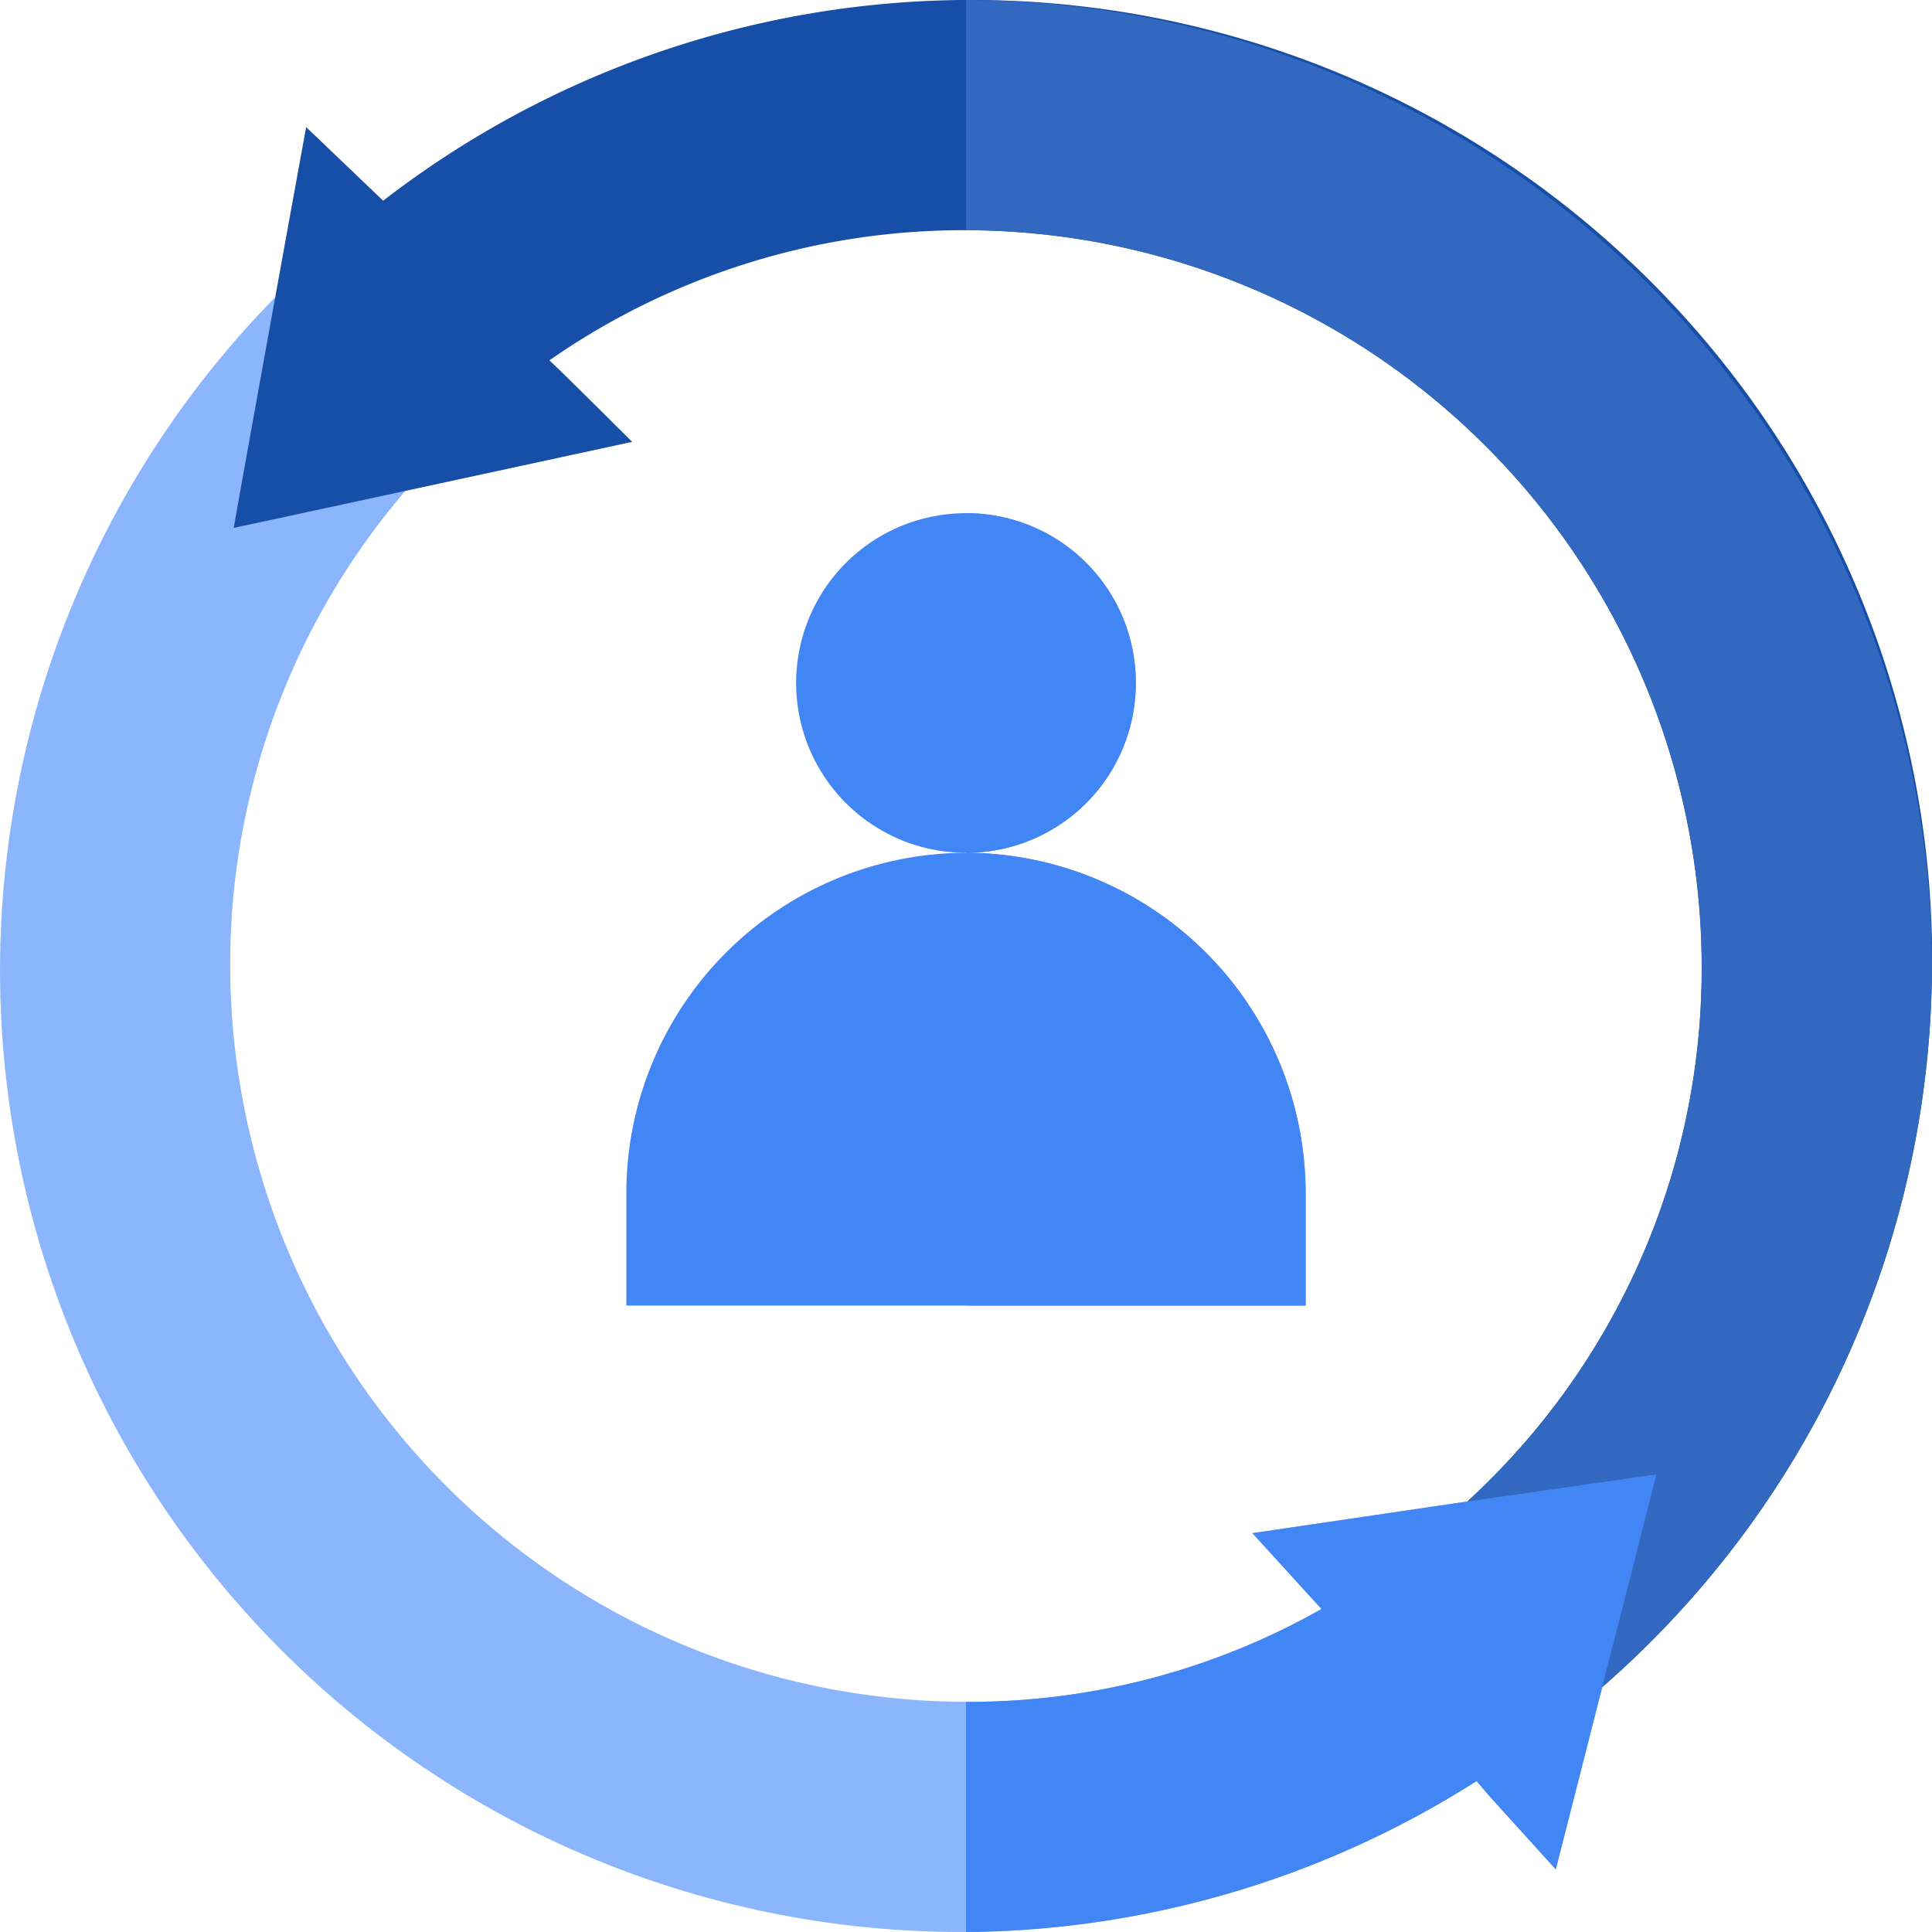
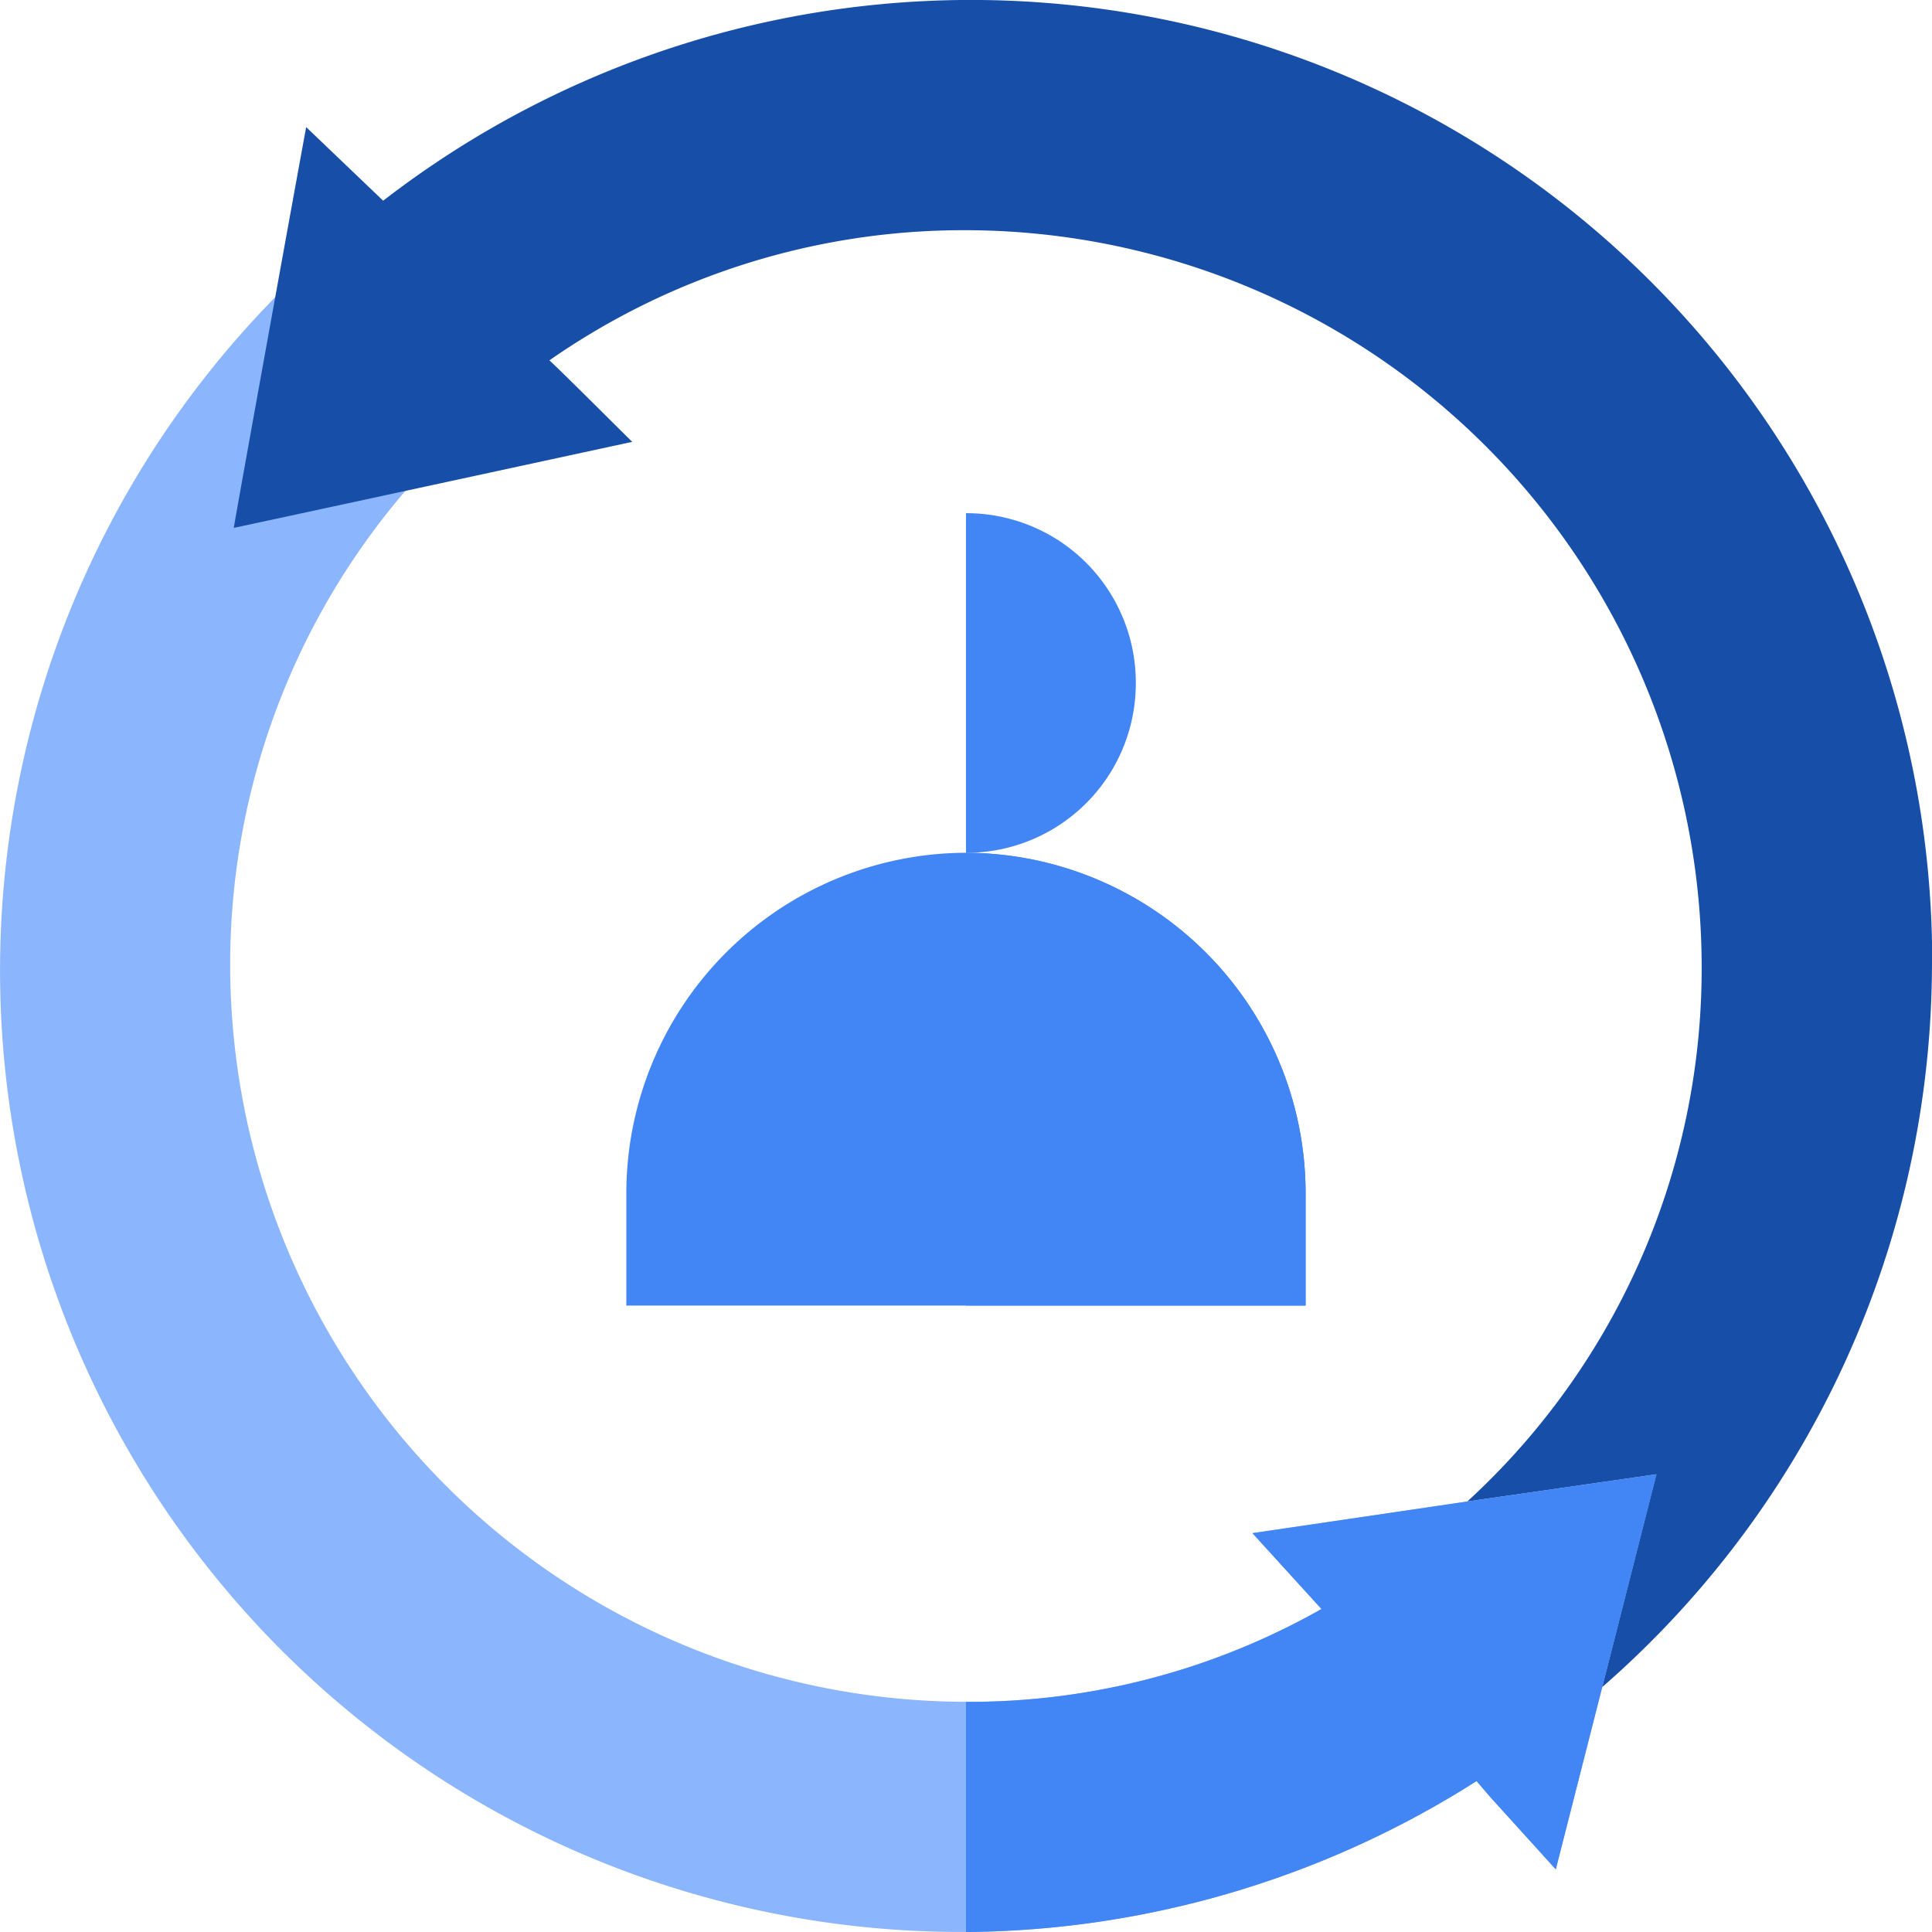
<svg xmlns="http://www.w3.org/2000/svg" width="51.324" height="51.325" viewBox="0 0 51.324 51.325">
  <g id="Group_832" data-name="Group 832" transform="translate(-887.143 -1309)">
    <path id="Path_499" data-name="Path 499" d="M44.007,109.975l-1.443,5.654L41.33,120.47l-1.744-1.925-.361-.421a25.608,25.608,0,0,1-13.563,4.01A25.54,25.54,0,0,1,7.318,78.7l3.458,5.143A19.329,19.329,0,0,0,6.115,96.472,19.585,19.585,0,0,0,25.662,116.02a18.969,18.969,0,0,0,9.443-2.466l-1.834-2.015,5.713-.842Zm0,0" transform="translate(887.143 1238.189)" fill="#8bb5fc" />
    <g id="Group_831" data-name="Group 831">
      <path id="Path_500" data-name="Path 500" d="M175.022,226A9.048,9.048,0,0,0,166,235.022v3.007h18.044v-3.007A9.048,9.048,0,0,0,175.022,226Zm0,0" transform="translate(737.782 1105.654)" fill="#4285f4" />
-       <path id="Path_501" data-name="Path 501" d="M220.022,140.511A4.511,4.511,0,1,1,215.511,136,4.5,4.5,0,0,1,220.022,140.511Zm0,0" transform="translate(697.293 1186.633)" fill="#4285f4" />
      <path id="Path_502" data-name="Path 502" d="M260.511,140.511A4.5,4.5,0,0,1,256,145.022V136A4.5,4.5,0,0,1,260.511,140.511Zm0,0" transform="translate(656.805 1186.633)" fill="#4285f4" />
      <path id="Path_503" data-name="Path 503" d="M265.022,235.022v3.007H256V226A9.048,9.048,0,0,1,265.022,235.022Zm0,0" transform="translate(656.805 1105.654)" fill="#4285f4" />
    </g>
    <path id="Path_504" data-name="Path 504" d="M107.021,25.662A25.514,25.514,0,0,1,98.26,44.819L99.7,39.165l-5.022.722a19.2,19.2,0,0,0,6.225-14.224A19.585,19.585,0,0,0,81.359,6.115,19.248,19.248,0,0,0,70.293,9.573c.3.271,1.954,1.925,2.2,2.165-.692.15-10.285,2.225-10.585,2.285.12-.722,1.864-10.345,1.924-10.646l2.045,1.955a25.533,25.533,0,0,1,41.15,20.329Zm0,0" transform="translate(831.445 1309)" fill="#174ea7" />
-     <path id="Path_505" data-name="Path 505" d="M281.662,25.662A25.514,25.514,0,0,1,272.9,44.819l-3.579-4.932a19.2,19.2,0,0,0,6.225-14.224A19.585,19.585,0,0,0,256,6.115V0A25.751,25.751,0,0,1,281.662,25.662Zm0,0" transform="translate(656.805 1309)" fill="#3268bf" />
    <path id="Path_506" data-name="Path 506" d="M274.344,390.7l-1.443,5.654-1.233,4.841-1.744-1.925-.361-.421A25.608,25.608,0,0,1,256,402.859v-6.115a18.973,18.973,0,0,0,9.443-2.466l-1.834-2.015,5.713-.842Zm0,0" transform="translate(656.805 957.466)" fill="#4285f4" />
  </g>
</svg>